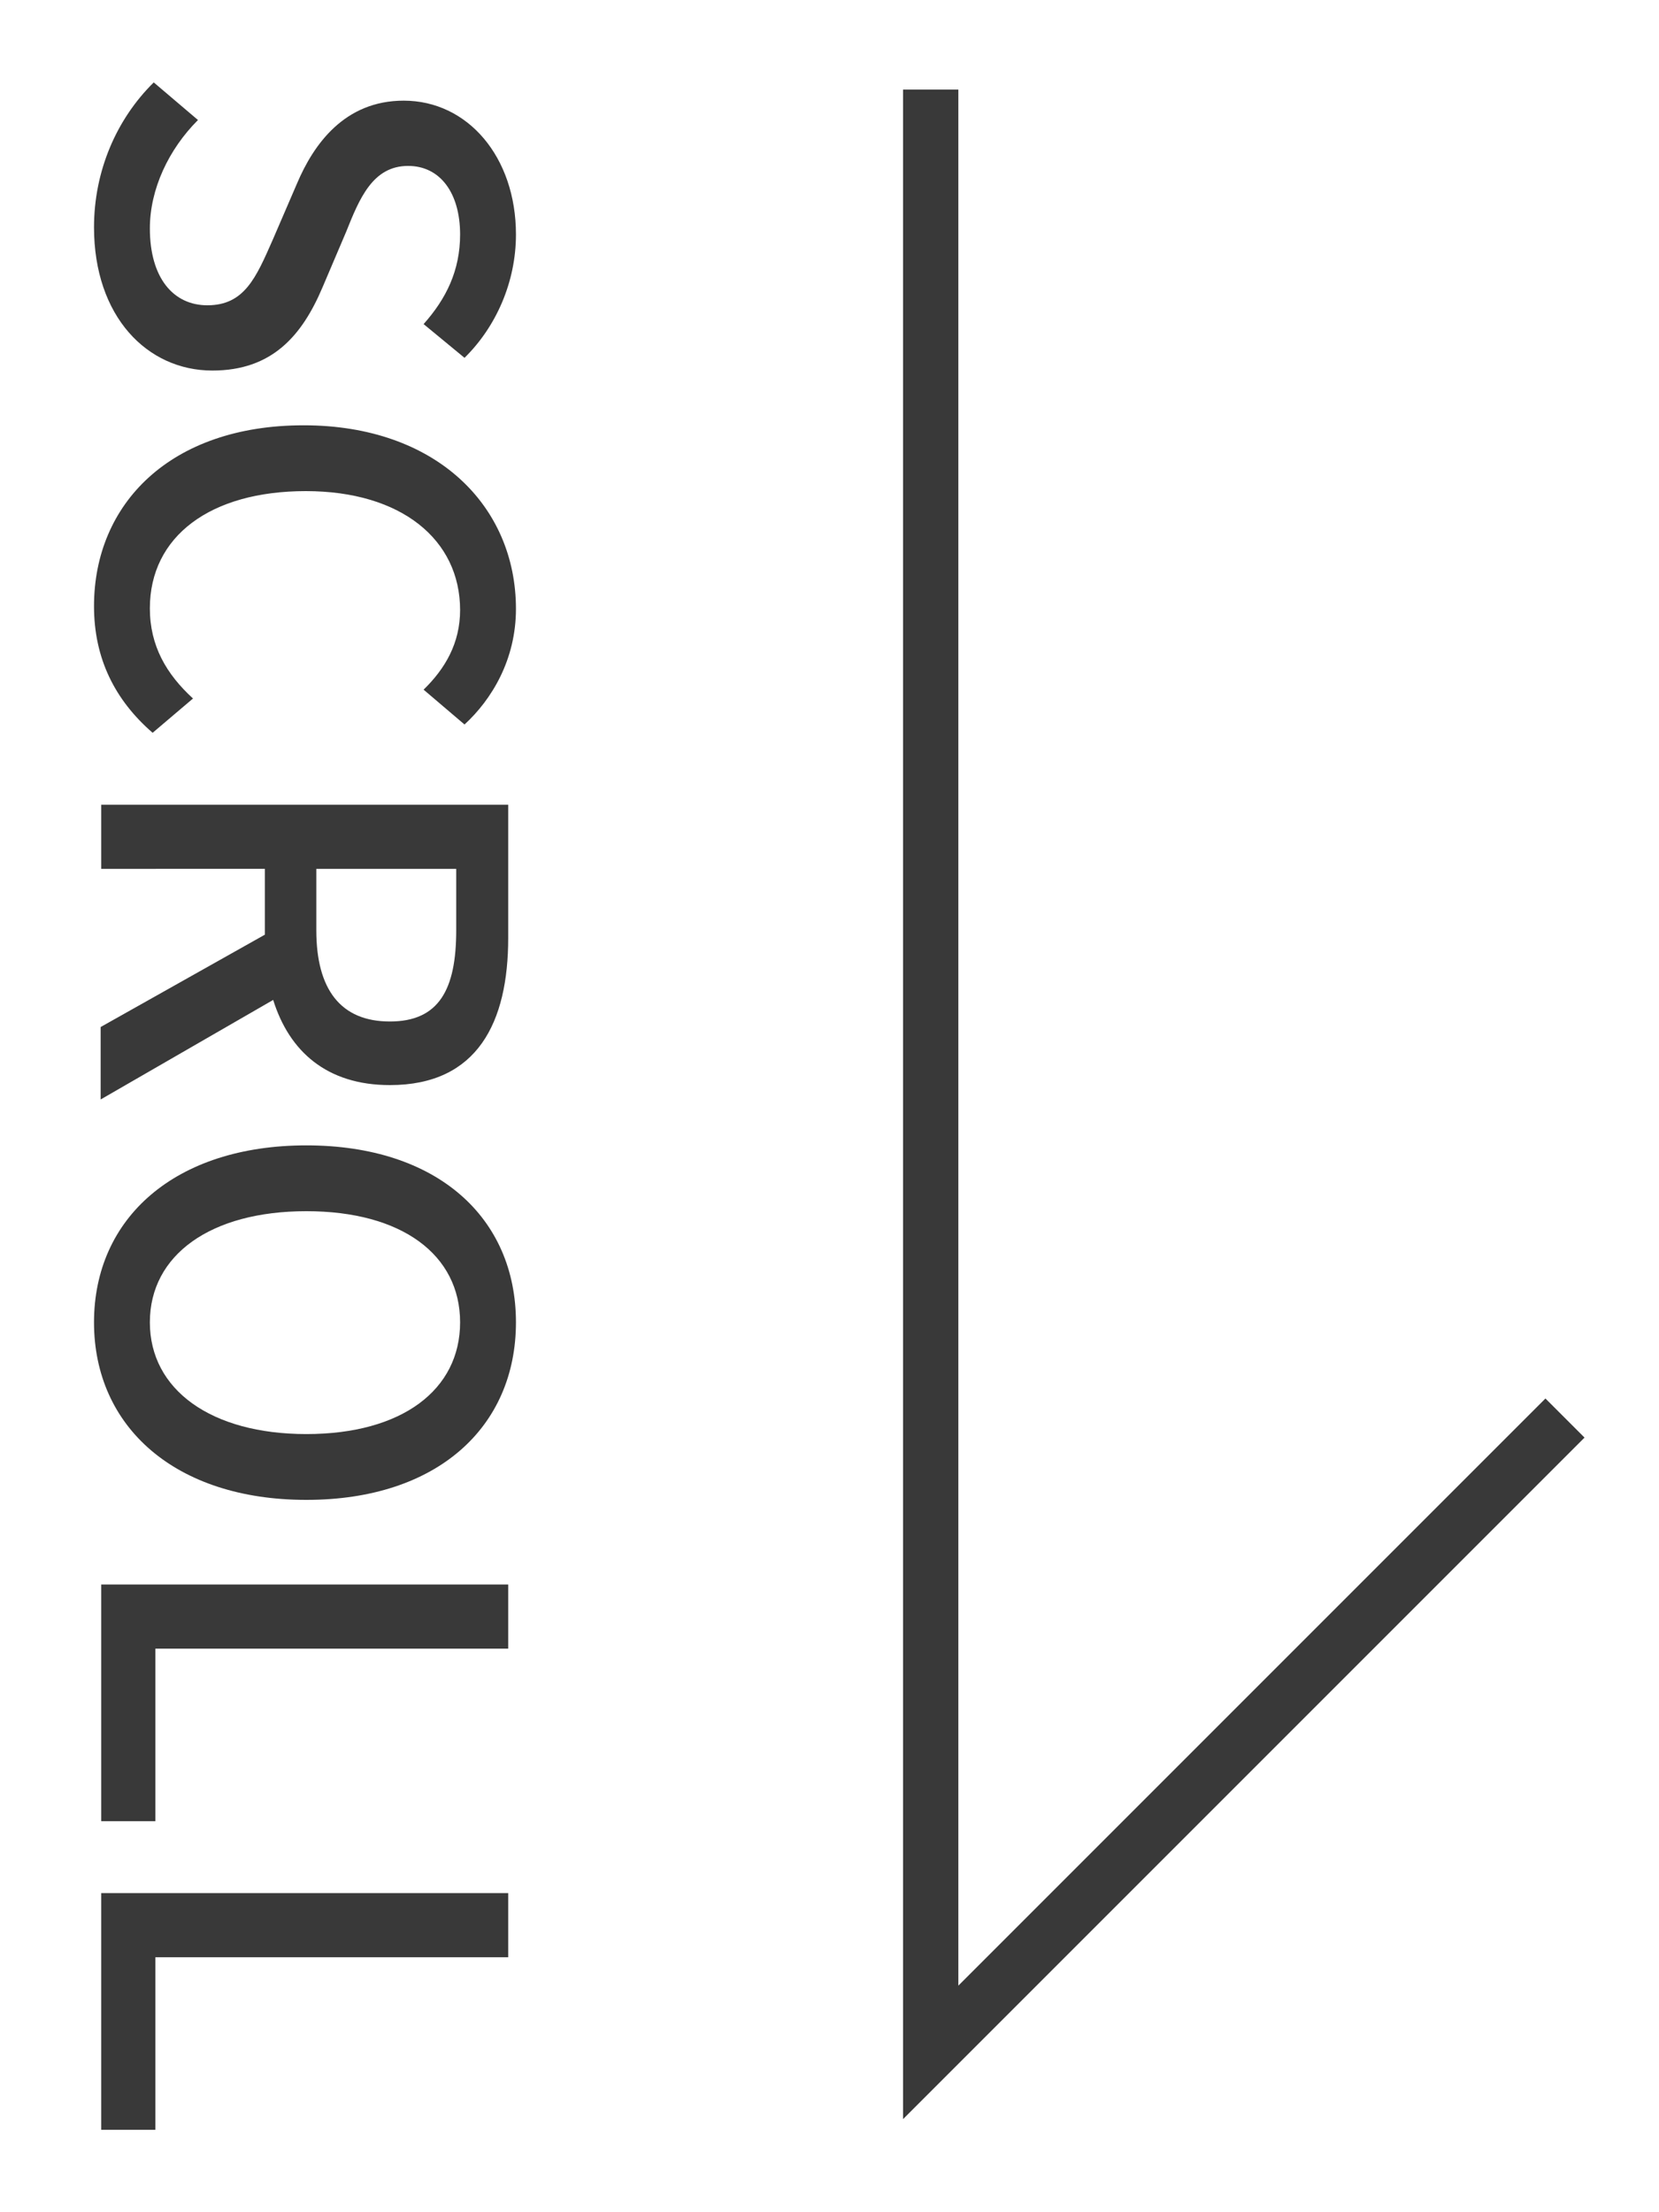
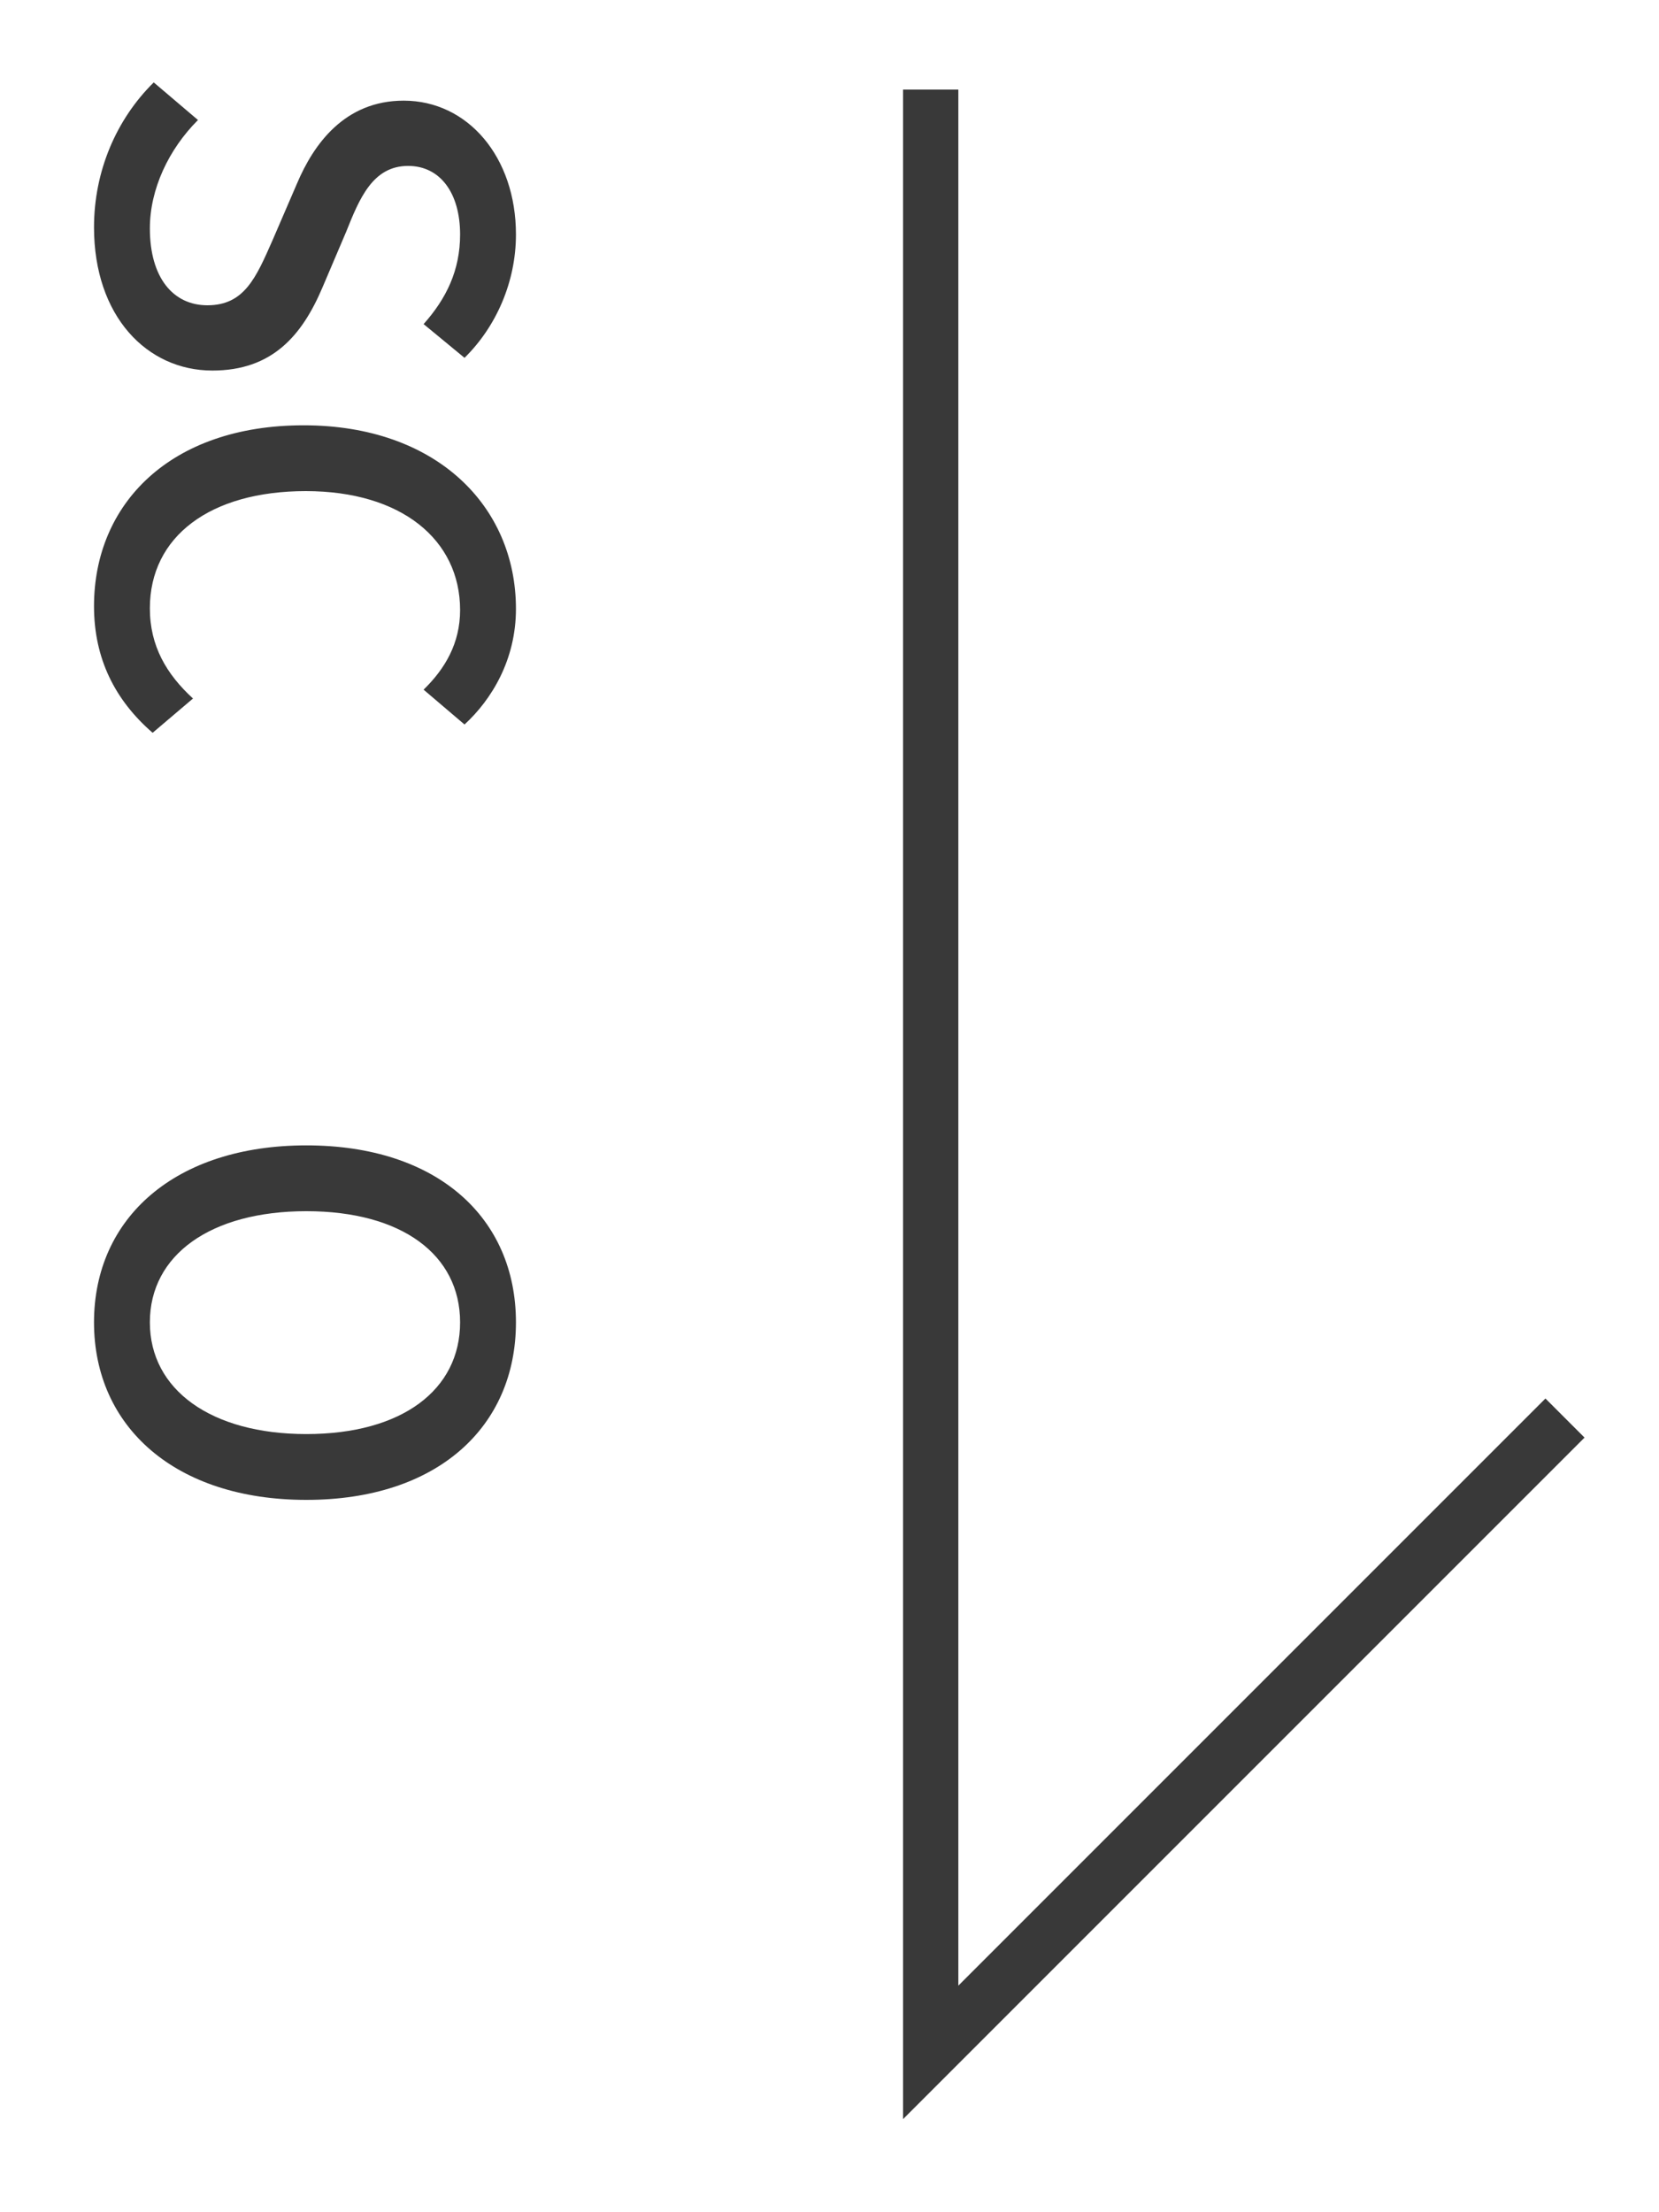
<svg xmlns="http://www.w3.org/2000/svg" id="_枠" data-name="枠" viewBox="0 0 30 40">
  <defs>
    <style>
      .cls-1 {
        fill: none;
        stroke: #393939;
        stroke-miterlimit: 10;
      }

      .cls-2 {
        fill: #393939;
      }
    </style>
  </defs>
  <polyline class="cls-1" points="16.83 1.62 16.83 37.11 28.3 25.64" />
  <g>
    <path class="cls-2" d="M2.78,1.49l.8.68c-.53.53-.87,1.25-.87,1.96,0,.89.42,1.39,1.04,1.39.67,0,.88-.5,1.18-1.18l.44-1.02c.3-.71.86-1.5,1.93-1.5,1.16,0,2.03,1.02,2.03,2.42,0,.86-.36,1.67-.93,2.23l-.74-.61c.41-.46.66-.97.66-1.62,0-.75-.36-1.24-.94-1.24-.64,0-.88.59-1.12,1.19l-.43,1.01c-.37.87-.91,1.5-1.99,1.5-1.18,0-2.14-.98-2.14-2.59,0-1.01.4-1.95,1.08-2.62Z" />
    <path class="cls-2" d="M5.49,7.69c2.4,0,3.84,1.46,3.84,3.32,0,.92-.44,1.64-.93,2.09l-.74-.63c.39-.38.66-.84.66-1.44,0-1.27-1.06-2.15-2.79-2.15s-2.82.82-2.82,2.12c0,.68.3,1.19.78,1.63l-.73.62c-.68-.59-1.06-1.34-1.06-2.29,0-1.85,1.38-3.27,3.79-3.27Z" />
-     <path class="cls-2" d="M9.19,14.55v2.41c0,1.52-.55,2.66-2.14,2.66-1.14,0-1.82-.61-2.11-1.54l-3.12,1.8v-1.31l2.97-1.67v-1.19H1.83v-1.16h7.37ZM5.72,16.82c0,1.07.44,1.65,1.33,1.65s1.2-.58,1.2-1.65v-1.11h-2.53v1.11Z" />
    <path class="cls-2" d="M5.54,20.71c2.37,0,3.79,1.31,3.79,3.2s-1.42,3.21-3.79,3.21-3.84-1.32-3.84-3.21,1.47-3.2,3.84-3.2ZM5.54,25.93c1.73,0,2.78-.8,2.78-2.02s-1.05-2.01-2.78-2.01-2.83.79-2.83,2.01,1.11,2.02,2.83,2.02Z" />
-     <path class="cls-2" d="M9.19,28.65v1.16H2.81v3.12h-.98v-4.28h7.37Z" />
-     <path class="cls-2" d="M9.19,34.23v1.16H2.81v3.12h-.98v-4.28h7.37Z" />
  </g>
</svg>